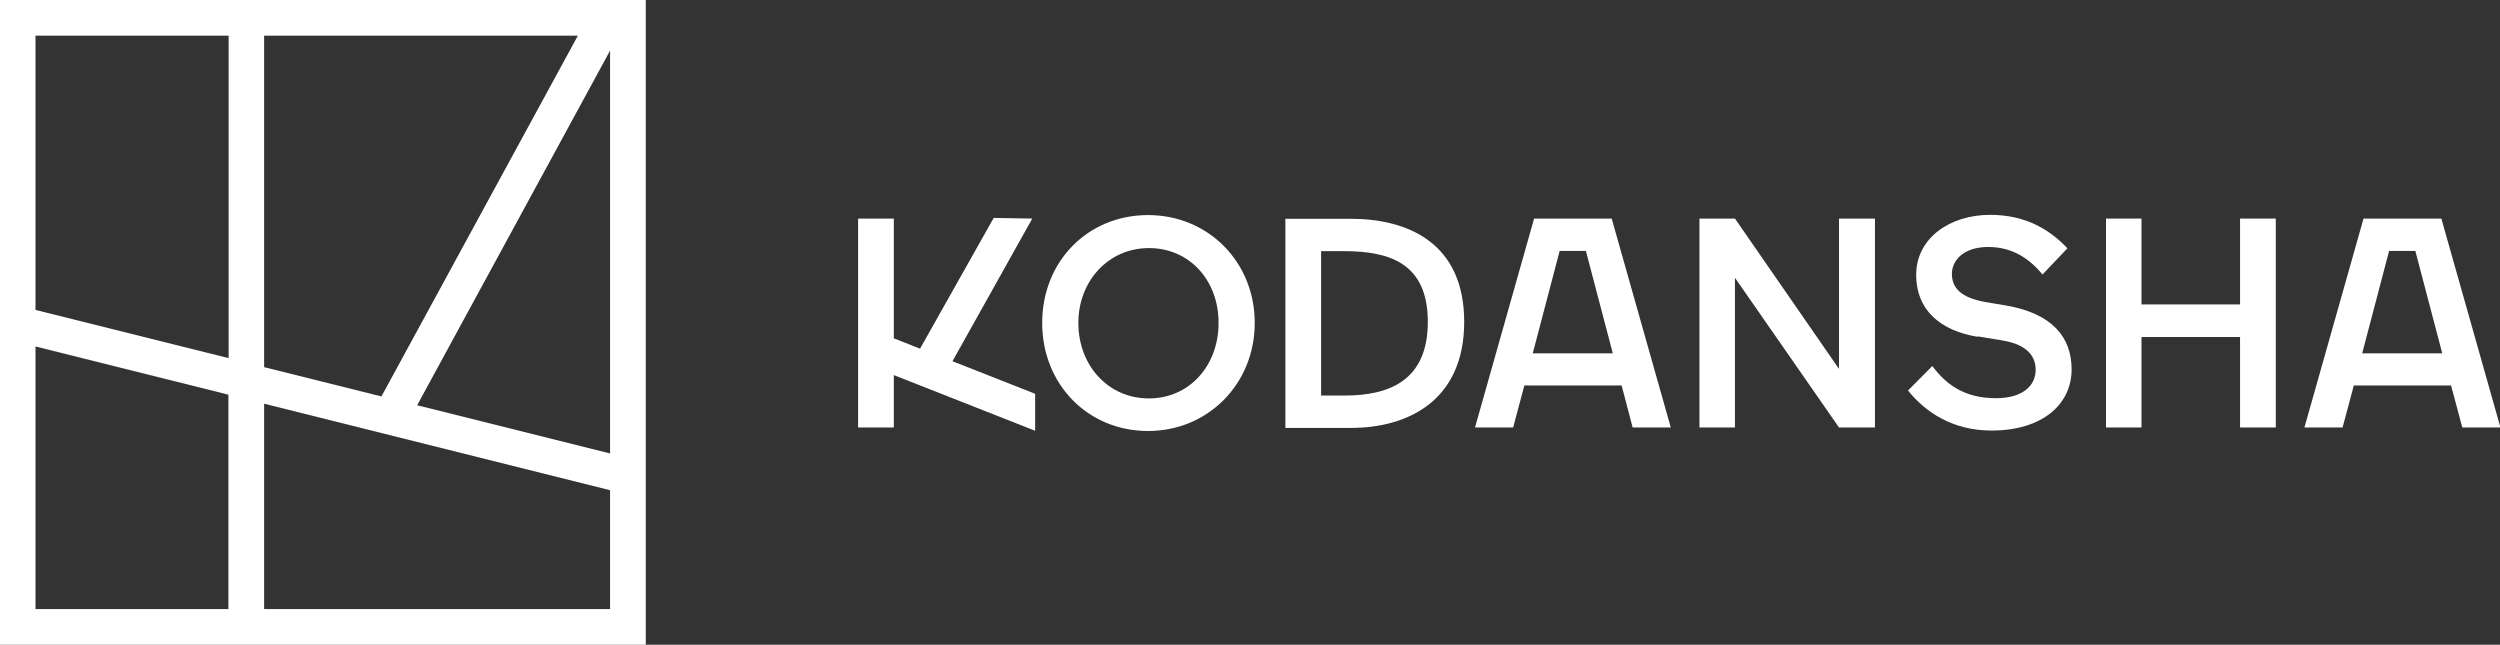
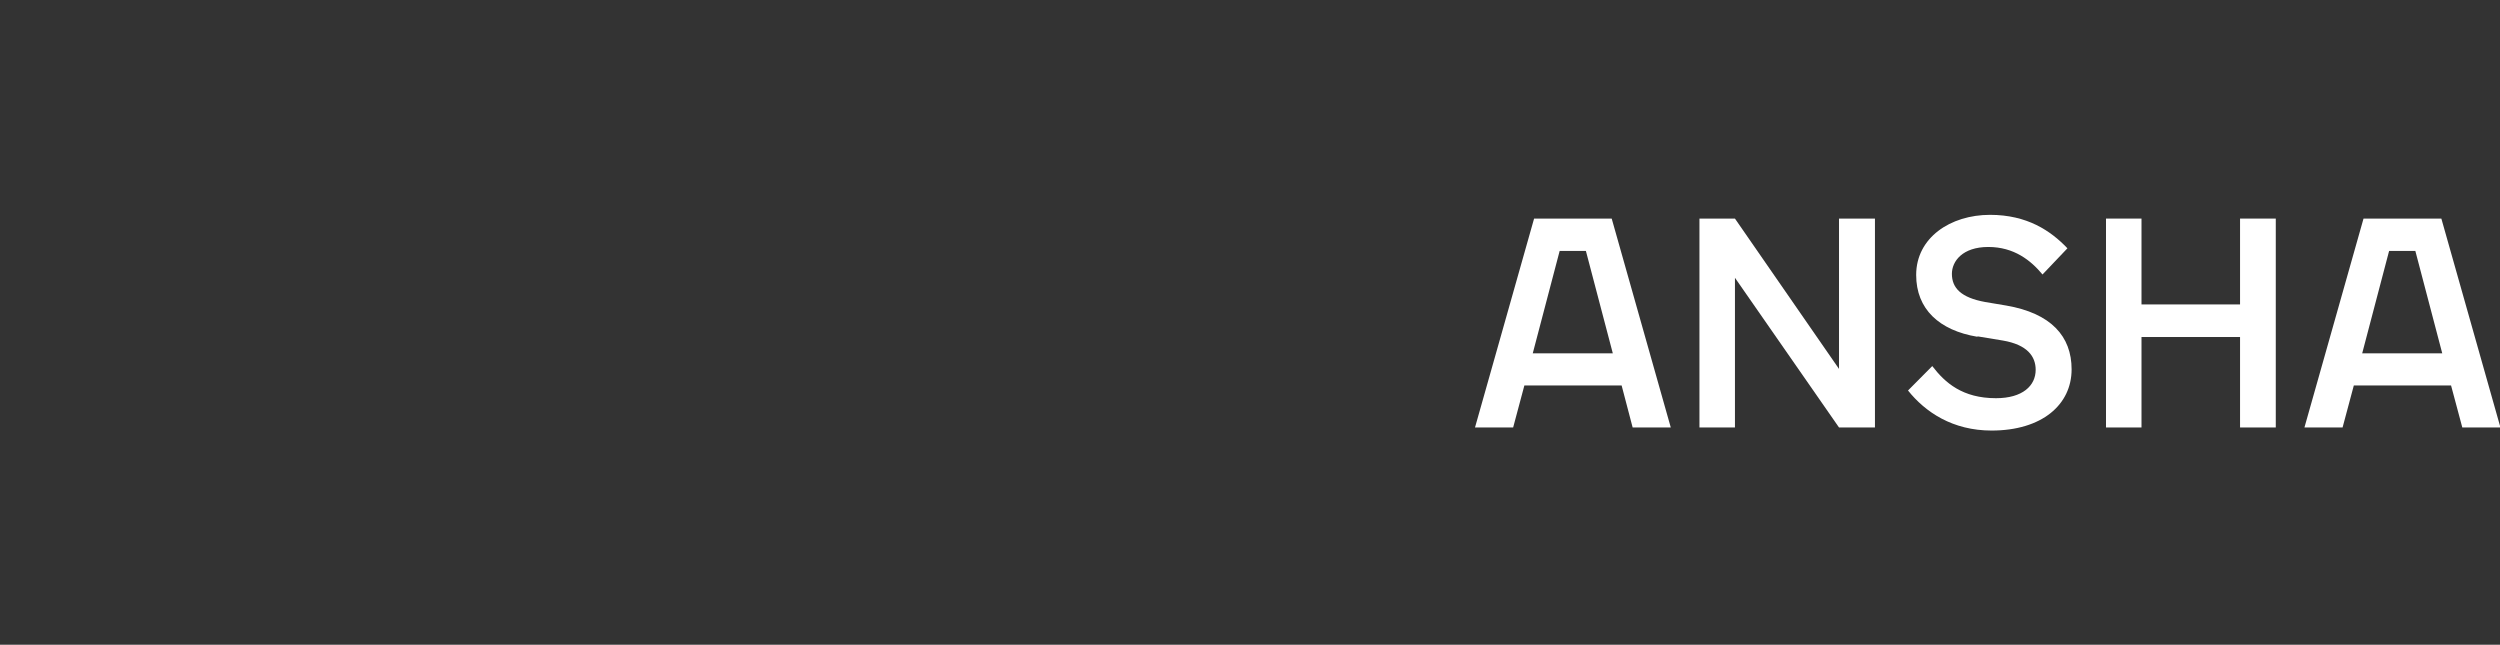
<svg xmlns="http://www.w3.org/2000/svg" width="190" height="49" viewBox="0 0 190 49" fill="none">
  <rect x="0" y="0" width="190" height="49" fill="#333333" stroke="none" />
  <g clip-path="url(#clip0_2_37)">
-     <path d="M87.25 16.345C91.825 16.345 95.36 19.908 95.36 24.542C95.36 29.176 91.808 32.756 87.25 32.756C82.692 32.756 79.207 29.226 79.207 24.542C79.207 19.858 82.676 16.345 87.25 16.345ZM87.317 30.28C90.384 30.28 92.612 27.804 92.612 24.542C92.612 21.28 90.384 18.854 87.317 18.854C84.251 18.854 81.955 21.346 81.955 24.542C81.955 27.737 84.184 30.28 87.317 30.28Z" fill="white" />
-     <path d="M97.689 32.505V16.629H102.666C106.956 16.629 111.279 18.436 111.279 24.458C111.279 30.481 106.956 32.522 102.666 32.522H97.689V32.505ZM100.404 19.071V30.062H102.18C105.565 30.062 108.514 28.942 108.514 24.458C108.514 19.975 105.565 19.088 102.147 19.088H100.404V19.071Z" fill="white" />
    <path d="M139.765 32.488L131.856 21.112V32.488H129.158V16.612H131.856L139.765 28.038V16.612H142.496V32.488H139.765Z" fill="white" />
    <path d="M150.288 25.596C147.372 25.111 145.629 23.488 145.629 20.895C145.629 18.068 148.226 16.328 151.243 16.328C154.058 16.328 155.851 17.532 157.124 18.871L155.231 20.861C154.343 19.791 153.069 18.77 151.109 18.77C149.148 18.77 148.344 19.858 148.344 20.811C148.344 21.882 149.031 22.618 150.874 22.953L152.466 23.22C155.884 23.806 157.442 25.562 157.442 28.072C157.442 30.748 155.197 32.722 151.36 32.722C148.411 32.722 146.333 31.334 145.009 29.678L146.852 27.821C147.824 29.092 149.148 30.263 151.695 30.263C153.723 30.263 154.711 29.31 154.711 28.105C154.711 27.085 154.074 26.198 152.214 25.88L150.288 25.562V25.596Z" fill="white" />
    <path d="M170.244 32.488V25.613H162.754V32.488H160.056V16.612H162.754V23.137H170.244V16.612H172.959V32.488H170.244Z" fill="white" />
-     <path d="M78.453 16.612L75.521 16.562L69.924 26.499L67.93 25.713V16.612H65.216V32.488H67.93V28.507L78.671 32.739V32.689V29.929L72.387 27.453L78.453 16.612Z" fill="white" />
    <path d="M122.489 16.612H116.591L112.1 32.488H114.999L115.853 29.293H123.243L124.081 32.488H126.979L122.489 16.612ZM116.49 26.851L118.534 19.071H120.528L122.573 26.851H116.49Z" fill="white" />
    <path d="M185.526 16.612H179.628L175.137 32.488H178.036L178.891 29.293H186.28L187.135 32.488H190.034L185.543 16.612H185.526ZM179.527 26.851L181.572 19.071H183.566L185.61 26.851H179.527Z" fill="white" />
-     <path d="M0 49H49.079V0H0V49ZM20.074 27.888V2.71H43.918L28.988 30.129L20.074 27.904V27.888ZM46.365 3.848V34.462L31.703 30.799L46.365 3.848ZM17.376 2.71V27.218L2.698 23.555V2.71H17.36H17.376ZM2.698 26.332L17.36 29.996V46.29H2.698V26.332ZM20.074 46.29V30.681L46.365 37.256V46.29H20.074Z" fill="white" />
  </g>
  <defs>
    <clipPath id="clip0_2_37">
      <rect width="190" height="49" fill="white" />
    </clipPath>
  </defs>
</svg>